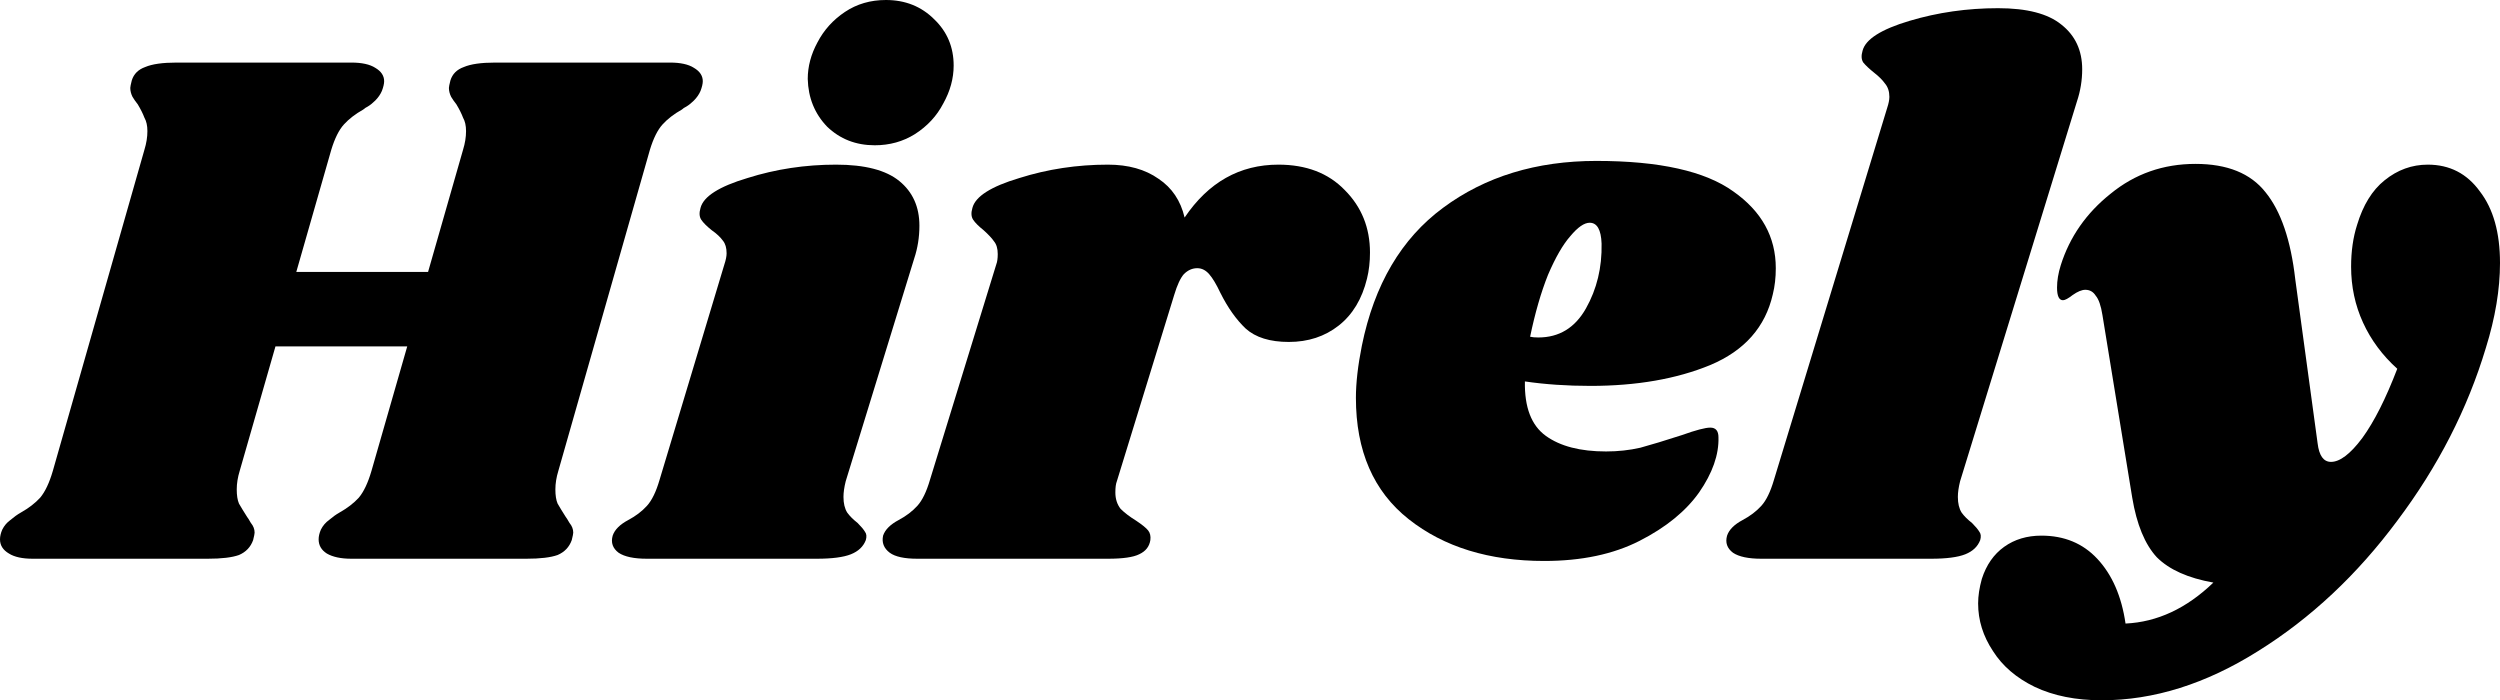
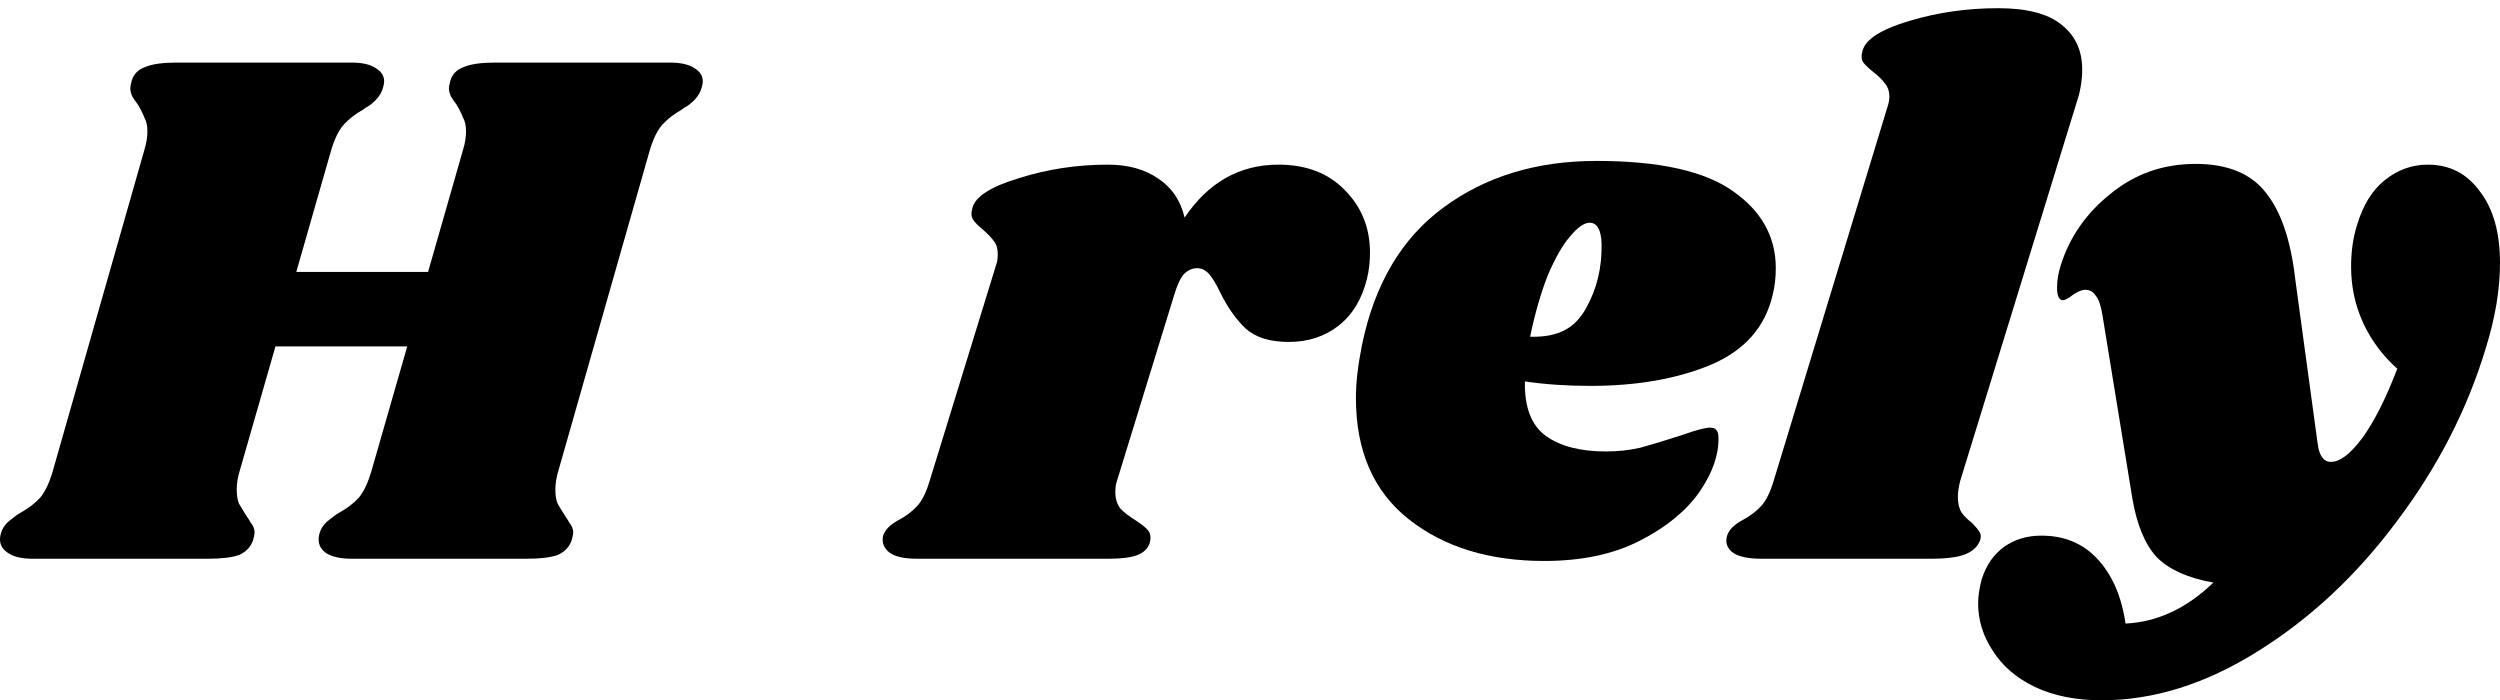
<svg xmlns="http://www.w3.org/2000/svg" width="357" height="100" viewBox="0 0 357 100" fill="none">
  <path d="M95.68 8.936C97.168 8.936 98.302 9.184 99.082 9.681C99.932 10.177 100.357 10.816 100.357 11.596C100.357 11.95 100.251 12.411 100.038 12.979C99.826 13.475 99.507 13.936 99.082 14.362C98.727 14.716 98.373 15 98.019 15.213C97.735 15.355 97.522 15.496 97.381 15.638C96.247 16.277 95.325 16.986 94.617 17.766C93.908 18.546 93.305 19.752 92.809 21.383L79.733 67.234C79.45 68.156 79.308 69.043 79.308 69.894C79.308 70.745 79.414 71.418 79.627 71.915C79.91 72.411 80.3 73.05 80.796 73.83C80.867 73.901 81.044 74.184 81.328 74.681C81.682 75.106 81.859 75.567 81.859 76.064C81.859 76.206 81.788 76.56 81.647 77.128C81.292 78.121 80.619 78.83 79.627 79.255C78.635 79.61 77.146 79.787 75.162 79.787H50.179C48.69 79.787 47.521 79.539 46.67 79.043C45.891 78.546 45.501 77.872 45.501 77.021C45.501 76.596 45.607 76.135 45.82 75.638C46.103 75.071 46.493 74.61 46.989 74.255C47.486 73.83 47.982 73.475 48.478 73.192C49.612 72.553 50.533 71.844 51.242 71.064C51.951 70.213 52.553 68.936 53.049 67.234L58.152 49.468H39.335L34.232 67.234C33.949 68.156 33.807 69.043 33.807 69.894C33.807 70.745 33.913 71.418 34.126 71.915C34.409 72.411 34.799 73.05 35.295 73.83C35.366 73.901 35.543 74.184 35.827 74.681C36.181 75.106 36.358 75.567 36.358 76.064C36.358 76.206 36.287 76.56 36.146 77.128C35.791 78.121 35.118 78.83 34.126 79.255C33.133 79.61 31.645 79.787 29.661 79.787H4.678C3.189 79.787 2.055 79.539 1.276 79.043C0.425 78.546 0 77.872 0 77.021C0 76.596 0.106 76.135 0.319 75.638C0.602 75.071 0.992 74.61 1.488 74.255C1.984 73.83 2.481 73.475 2.977 73.192C4.111 72.553 5.032 71.844 5.741 71.064C6.45 70.213 7.052 68.936 7.548 67.234L20.624 21.383C20.908 20.461 21.049 19.575 21.049 18.723C21.049 17.943 20.908 17.305 20.624 16.808C20.412 16.241 20.093 15.603 19.668 14.894C19.384 14.539 19.136 14.184 18.923 13.83C18.711 13.404 18.604 12.979 18.604 12.553C18.604 12.411 18.675 12.057 18.817 11.489C19.101 10.567 19.738 9.929 20.731 9.574C21.723 9.149 23.211 8.936 25.196 8.936H50.179C51.667 8.936 52.801 9.184 53.581 9.681C54.431 10.177 54.856 10.816 54.856 11.596C54.856 11.95 54.75 12.411 54.538 12.979C54.325 13.475 54.006 13.936 53.581 14.362C53.226 14.716 52.872 15 52.517 15.213C52.234 15.355 52.021 15.496 51.88 15.638C50.746 16.277 49.824 16.986 49.116 17.766C48.407 18.546 47.804 19.752 47.308 21.383L42.312 38.83H61.129L66.125 21.383C66.409 20.461 66.551 19.575 66.551 18.723C66.551 17.943 66.409 17.305 66.125 16.808C65.913 16.241 65.594 15.603 65.168 14.894C64.885 14.539 64.637 14.184 64.424 13.83C64.212 13.404 64.105 12.979 64.105 12.553C64.105 12.411 64.176 12.057 64.318 11.489C64.602 10.567 65.239 9.929 66.232 9.574C67.224 9.149 68.712 8.936 70.697 8.936H95.68Z" fill="black" />
-   <path d="M119.385 23.511C123.496 23.511 126.508 24.291 128.422 25.851C130.335 27.411 131.292 29.539 131.292 32.234C131.292 33.865 131.044 35.425 130.548 36.915L120.767 68.723C120.555 69.575 120.448 70.319 120.448 70.957C120.448 71.879 120.626 72.624 120.98 73.192C121.334 73.688 121.831 74.184 122.468 74.681C122.965 75.177 123.319 75.603 123.531 75.957C123.744 76.241 123.78 76.631 123.638 77.128C123.283 78.05 122.575 78.723 121.512 79.149C120.448 79.575 118.818 79.787 116.621 79.787H92.382C90.54 79.787 89.193 79.504 88.343 78.936C87.492 78.298 87.209 77.482 87.492 76.489C87.776 75.638 88.52 74.894 89.725 74.255C90.788 73.688 91.674 73.014 92.382 72.234C93.091 71.454 93.694 70.213 94.19 68.511L103.439 37.766C103.651 37.128 103.758 36.596 103.758 36.17C103.758 35.39 103.581 34.787 103.226 34.362C102.872 33.865 102.34 33.369 101.631 32.872C100.923 32.305 100.427 31.808 100.143 31.383C99.86 30.957 99.824 30.39 100.037 29.681C100.462 28.05 102.695 26.631 106.734 25.425C110.774 24.149 114.991 23.511 119.385 23.511ZM126.508 0C129.272 0 131.576 0.922 133.418 2.766C135.261 4.539 136.182 6.738 136.182 9.362C136.182 11.206 135.686 13.014 134.694 14.787C133.773 16.56 132.426 18.014 130.654 19.149C128.953 20.213 127.04 20.745 124.914 20.745C122.22 20.745 119.952 19.858 118.11 18.085C116.338 16.241 115.416 13.972 115.346 11.277C115.346 9.504 115.806 7.766 116.728 6.064C117.649 4.291 118.96 2.837 120.661 1.702C122.362 0.567 124.311 0 126.508 0Z" fill="black" />
  <path d="M182.556 23.511C186.525 23.511 189.679 24.716 192.018 27.128C194.428 29.539 195.633 32.518 195.633 36.064C195.633 37.411 195.491 38.653 195.207 39.787C194.499 42.695 193.152 44.929 191.168 46.489C189.183 48.05 186.809 48.83 184.045 48.83C181.352 48.83 179.296 48.191 177.879 46.915C176.532 45.638 175.327 43.936 174.264 41.809C173.697 40.603 173.166 39.716 172.67 39.149C172.173 38.582 171.606 38.298 170.969 38.298C170.26 38.298 169.622 38.582 169.055 39.149C168.559 39.716 168.098 40.709 167.673 42.128L159.487 68.723C159.345 69.078 159.274 69.61 159.274 70.319C159.274 71.241 159.522 72.021 160.019 72.66C160.586 73.227 161.33 73.794 162.251 74.362C163.102 74.929 163.669 75.39 163.952 75.745C164.236 76.099 164.342 76.56 164.271 77.128C164.129 78.05 163.598 78.723 162.676 79.149C161.826 79.575 160.337 79.787 158.211 79.787H130.996C129.153 79.787 127.842 79.504 127.062 78.936C126.212 78.298 125.893 77.482 126.105 76.489C126.389 75.638 127.133 74.894 128.338 74.255C129.401 73.688 130.287 73.014 130.996 72.234C131.704 71.454 132.307 70.213 132.803 68.511L142.265 37.766C142.406 37.411 142.477 36.915 142.477 36.277C142.477 35.496 142.3 34.894 141.946 34.468C141.662 34.043 141.166 33.511 140.457 32.872C139.749 32.305 139.252 31.808 138.969 31.383C138.686 30.957 138.65 30.39 138.863 29.681C139.288 28.05 141.52 26.631 145.56 25.425C149.6 24.149 153.817 23.511 158.211 23.511C161.117 23.511 163.527 24.184 165.44 25.532C167.354 26.808 168.594 28.652 169.161 31.064C172.563 26.028 177.028 23.511 182.556 23.511Z" fill="black" />
-   <path d="M227.962 22.979C236.963 22.979 243.483 24.433 247.523 27.34C251.563 30.177 253.583 33.83 253.583 38.298C253.583 39.645 253.441 40.886 253.158 42.021C252.095 46.702 249.118 50.071 244.227 52.128C239.408 54.114 233.703 55.106 227.111 55.106C223.78 55.106 220.662 54.894 217.756 54.468C217.685 58.156 218.677 60.745 220.733 62.234C222.788 63.723 225.659 64.468 229.344 64.468C231.045 64.468 232.675 64.291 234.234 63.936C235.794 63.511 237.778 62.908 240.188 62.128C242.172 61.418 243.519 61.064 244.227 61.064C245.007 61.064 245.397 61.525 245.397 62.447C245.468 64.929 244.546 67.553 242.633 70.319C240.719 73.014 237.884 75.319 234.128 77.234C230.372 79.149 225.836 80.106 220.52 80.106C212.653 80.106 206.204 78.121 201.172 74.149C196.14 70.177 193.624 64.397 193.624 56.809C193.624 54.681 193.907 52.199 194.474 49.362C196.246 40.638 200.109 34.078 206.062 29.681C212.086 25.213 219.386 22.979 227.962 22.979ZM218.5 48.085C218.784 48.156 219.174 48.191 219.67 48.191C222.646 48.191 224.914 46.809 226.474 44.043C228.033 41.277 228.777 38.191 228.706 34.787C228.635 32.801 228.068 31.808 227.005 31.808C226.226 31.808 225.304 32.447 224.241 33.723C223.178 34.929 222.115 36.773 221.052 39.255C220.06 41.738 219.209 44.681 218.5 48.085Z" fill="black" />
+   <path d="M227.962 22.979C236.963 22.979 243.483 24.433 247.523 27.34C251.563 30.177 253.583 33.83 253.583 38.298C253.583 39.645 253.441 40.886 253.158 42.021C252.095 46.702 249.118 50.071 244.227 52.128C239.408 54.114 233.703 55.106 227.111 55.106C223.78 55.106 220.662 54.894 217.756 54.468C217.685 58.156 218.677 60.745 220.733 62.234C222.788 63.723 225.659 64.468 229.344 64.468C231.045 64.468 232.675 64.291 234.234 63.936C235.794 63.511 237.778 62.908 240.188 62.128C242.172 61.418 243.519 61.064 244.227 61.064C245.007 61.064 245.397 61.525 245.397 62.447C245.468 64.929 244.546 67.553 242.633 70.319C240.719 73.014 237.884 75.319 234.128 77.234C230.372 79.149 225.836 80.106 220.52 80.106C212.653 80.106 206.204 78.121 201.172 74.149C196.14 70.177 193.624 64.397 193.624 56.809C193.624 54.681 193.907 52.199 194.474 49.362C196.246 40.638 200.109 34.078 206.062 29.681C212.086 25.213 219.386 22.979 227.962 22.979ZM218.5 48.085C222.646 48.191 224.914 46.809 226.474 44.043C228.033 41.277 228.777 38.191 228.706 34.787C228.635 32.801 228.068 31.808 227.005 31.808C226.226 31.808 225.304 32.447 224.241 33.723C223.178 34.929 222.115 36.773 221.052 39.255C220.06 41.738 219.209 44.681 218.5 48.085Z" fill="black" />
  <path d="M285.324 1.17C289.435 1.17 292.447 1.95 294.361 3.511C296.345 5.071 297.337 7.199 297.337 9.894C297.337 11.454 297.089 12.979 296.593 14.468L279.902 68.723C279.69 69.575 279.583 70.319 279.583 70.957C279.583 71.879 279.76 72.624 280.115 73.192C280.469 73.688 280.965 74.184 281.603 74.681C282.099 75.177 282.454 75.603 282.666 75.957C282.879 76.241 282.914 76.631 282.773 77.128C282.418 78.05 281.71 78.723 280.646 79.149C279.583 79.575 277.953 79.787 275.756 79.787H251.517C249.675 79.787 248.328 79.504 247.477 78.936C246.627 78.298 246.343 77.482 246.627 76.489C246.91 75.638 247.655 74.894 248.859 74.255C249.923 73.688 250.809 73.014 251.517 72.234C252.226 71.454 252.828 70.213 253.325 68.511L269.484 15.425C269.696 14.787 269.803 14.255 269.803 13.83C269.803 13.05 269.59 12.411 269.165 11.915C268.81 11.418 268.314 10.922 267.677 10.425C266.968 9.858 266.436 9.362 266.082 8.936C265.798 8.511 265.763 7.943 265.976 7.234C266.401 5.603 268.633 4.184 272.673 2.979C276.713 1.773 280.93 1.17 285.324 1.17Z" fill="black" />
  <path d="M346.688 23.511C349.806 23.511 352.287 24.787 354.13 27.34C356.043 29.823 357 33.227 357 37.553C357 41.312 356.327 45.355 354.98 49.681C352.358 58.404 348.141 66.631 342.329 74.362C336.588 82.092 329.962 88.298 322.449 92.979C315.007 97.66 307.565 100 300.124 100C296.438 100 293.249 99.362 290.556 98.085C287.933 96.808 285.949 95.106 284.602 92.979C283.185 90.851 282.476 88.582 282.476 86.17C282.476 85.106 282.653 83.936 283.008 82.66C283.646 80.674 284.709 79.149 286.197 78.085C287.685 77.021 289.457 76.489 291.513 76.489C294.773 76.489 297.431 77.589 299.486 79.787C301.612 82.057 302.959 85.142 303.526 89.043C308.062 88.83 312.243 86.879 316.07 83.192C312.456 82.553 309.763 81.347 307.991 79.575C306.29 77.731 305.12 74.894 304.482 71.064L300.23 45C300.017 43.653 299.698 42.73 299.273 42.234C298.919 41.667 298.423 41.383 297.785 41.383C297.289 41.383 296.686 41.631 295.978 42.128C295.34 42.624 294.879 42.872 294.596 42.872C294.029 42.872 293.745 42.27 293.745 41.064C293.745 40.071 293.922 39.007 294.277 37.872C295.552 33.83 297.927 30.425 301.399 27.66C304.872 24.823 308.912 23.404 313.519 23.404C318.055 23.404 321.386 24.752 323.512 27.447C325.709 30.142 327.127 34.291 327.765 39.894L330.954 63.298C331.166 65.071 331.804 65.957 332.867 65.957C334.143 65.957 335.632 64.823 337.333 62.553C339.034 60.213 340.699 56.915 342.329 52.66C340.203 50.745 338.573 48.546 337.439 46.064C336.305 43.582 335.738 40.922 335.738 38.085C335.738 35.886 336.021 33.901 336.588 32.128C337.439 29.291 338.75 27.163 340.522 25.745C342.365 24.255 344.42 23.511 346.688 23.511Z" fill="black" />
</svg>